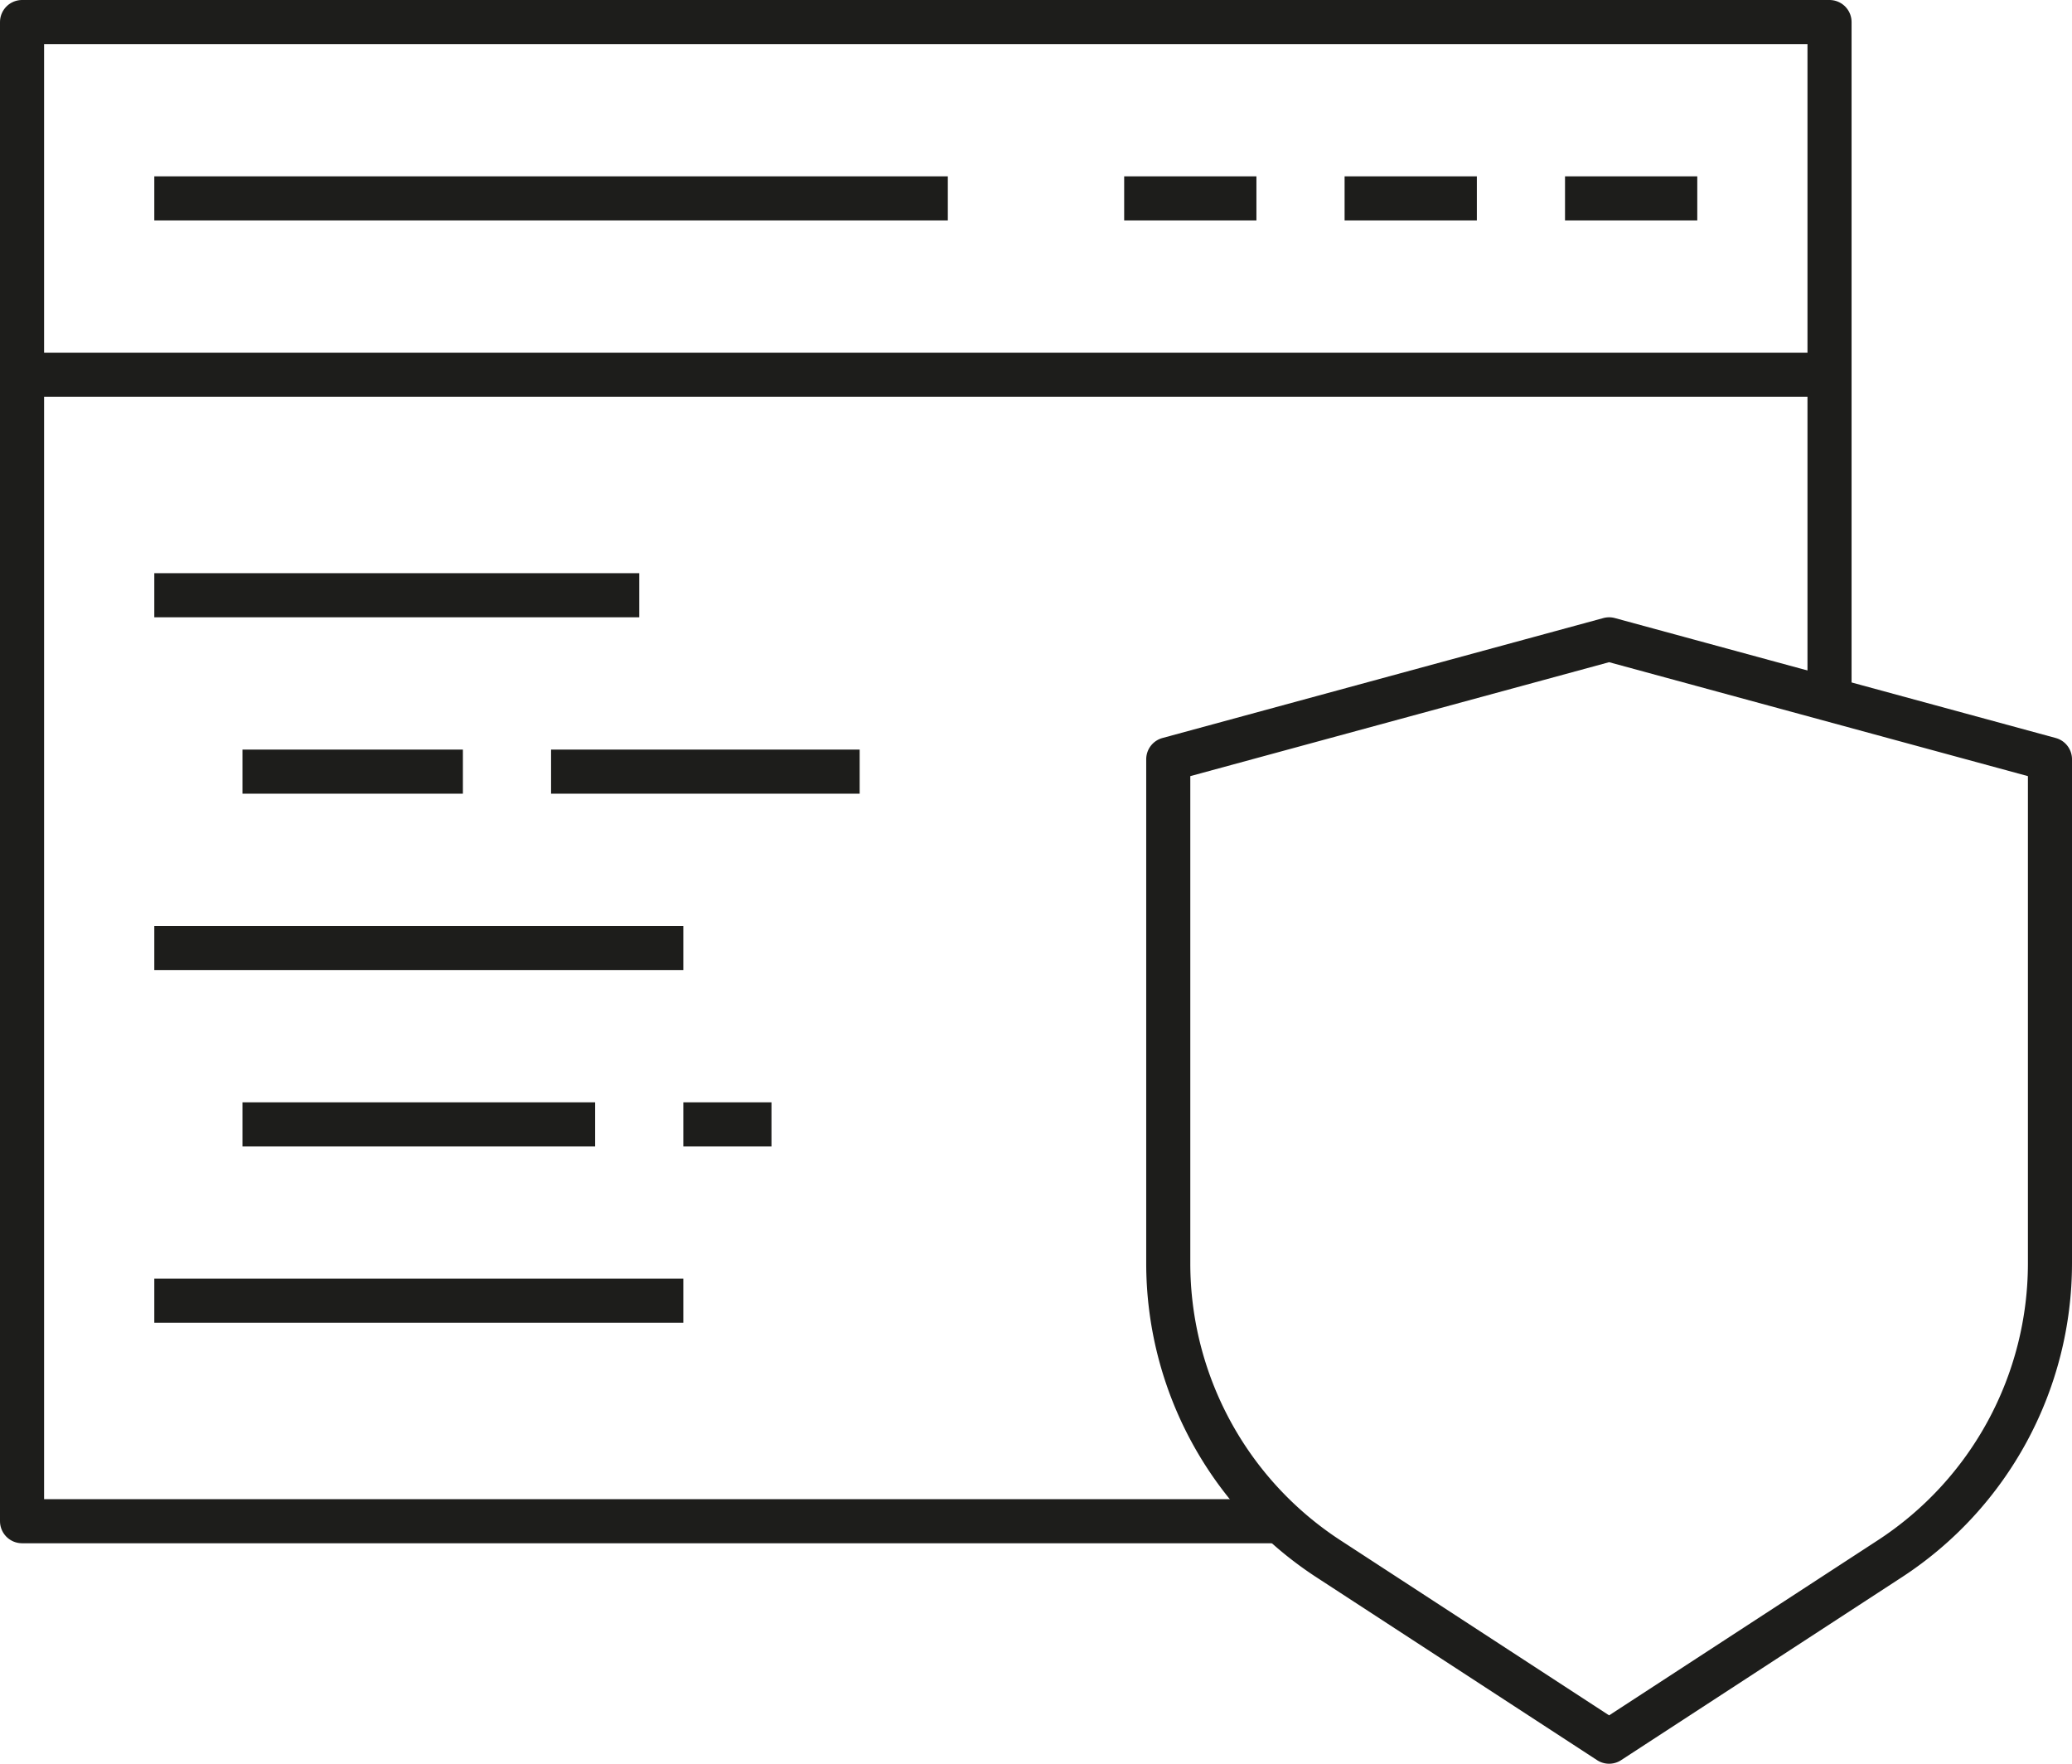
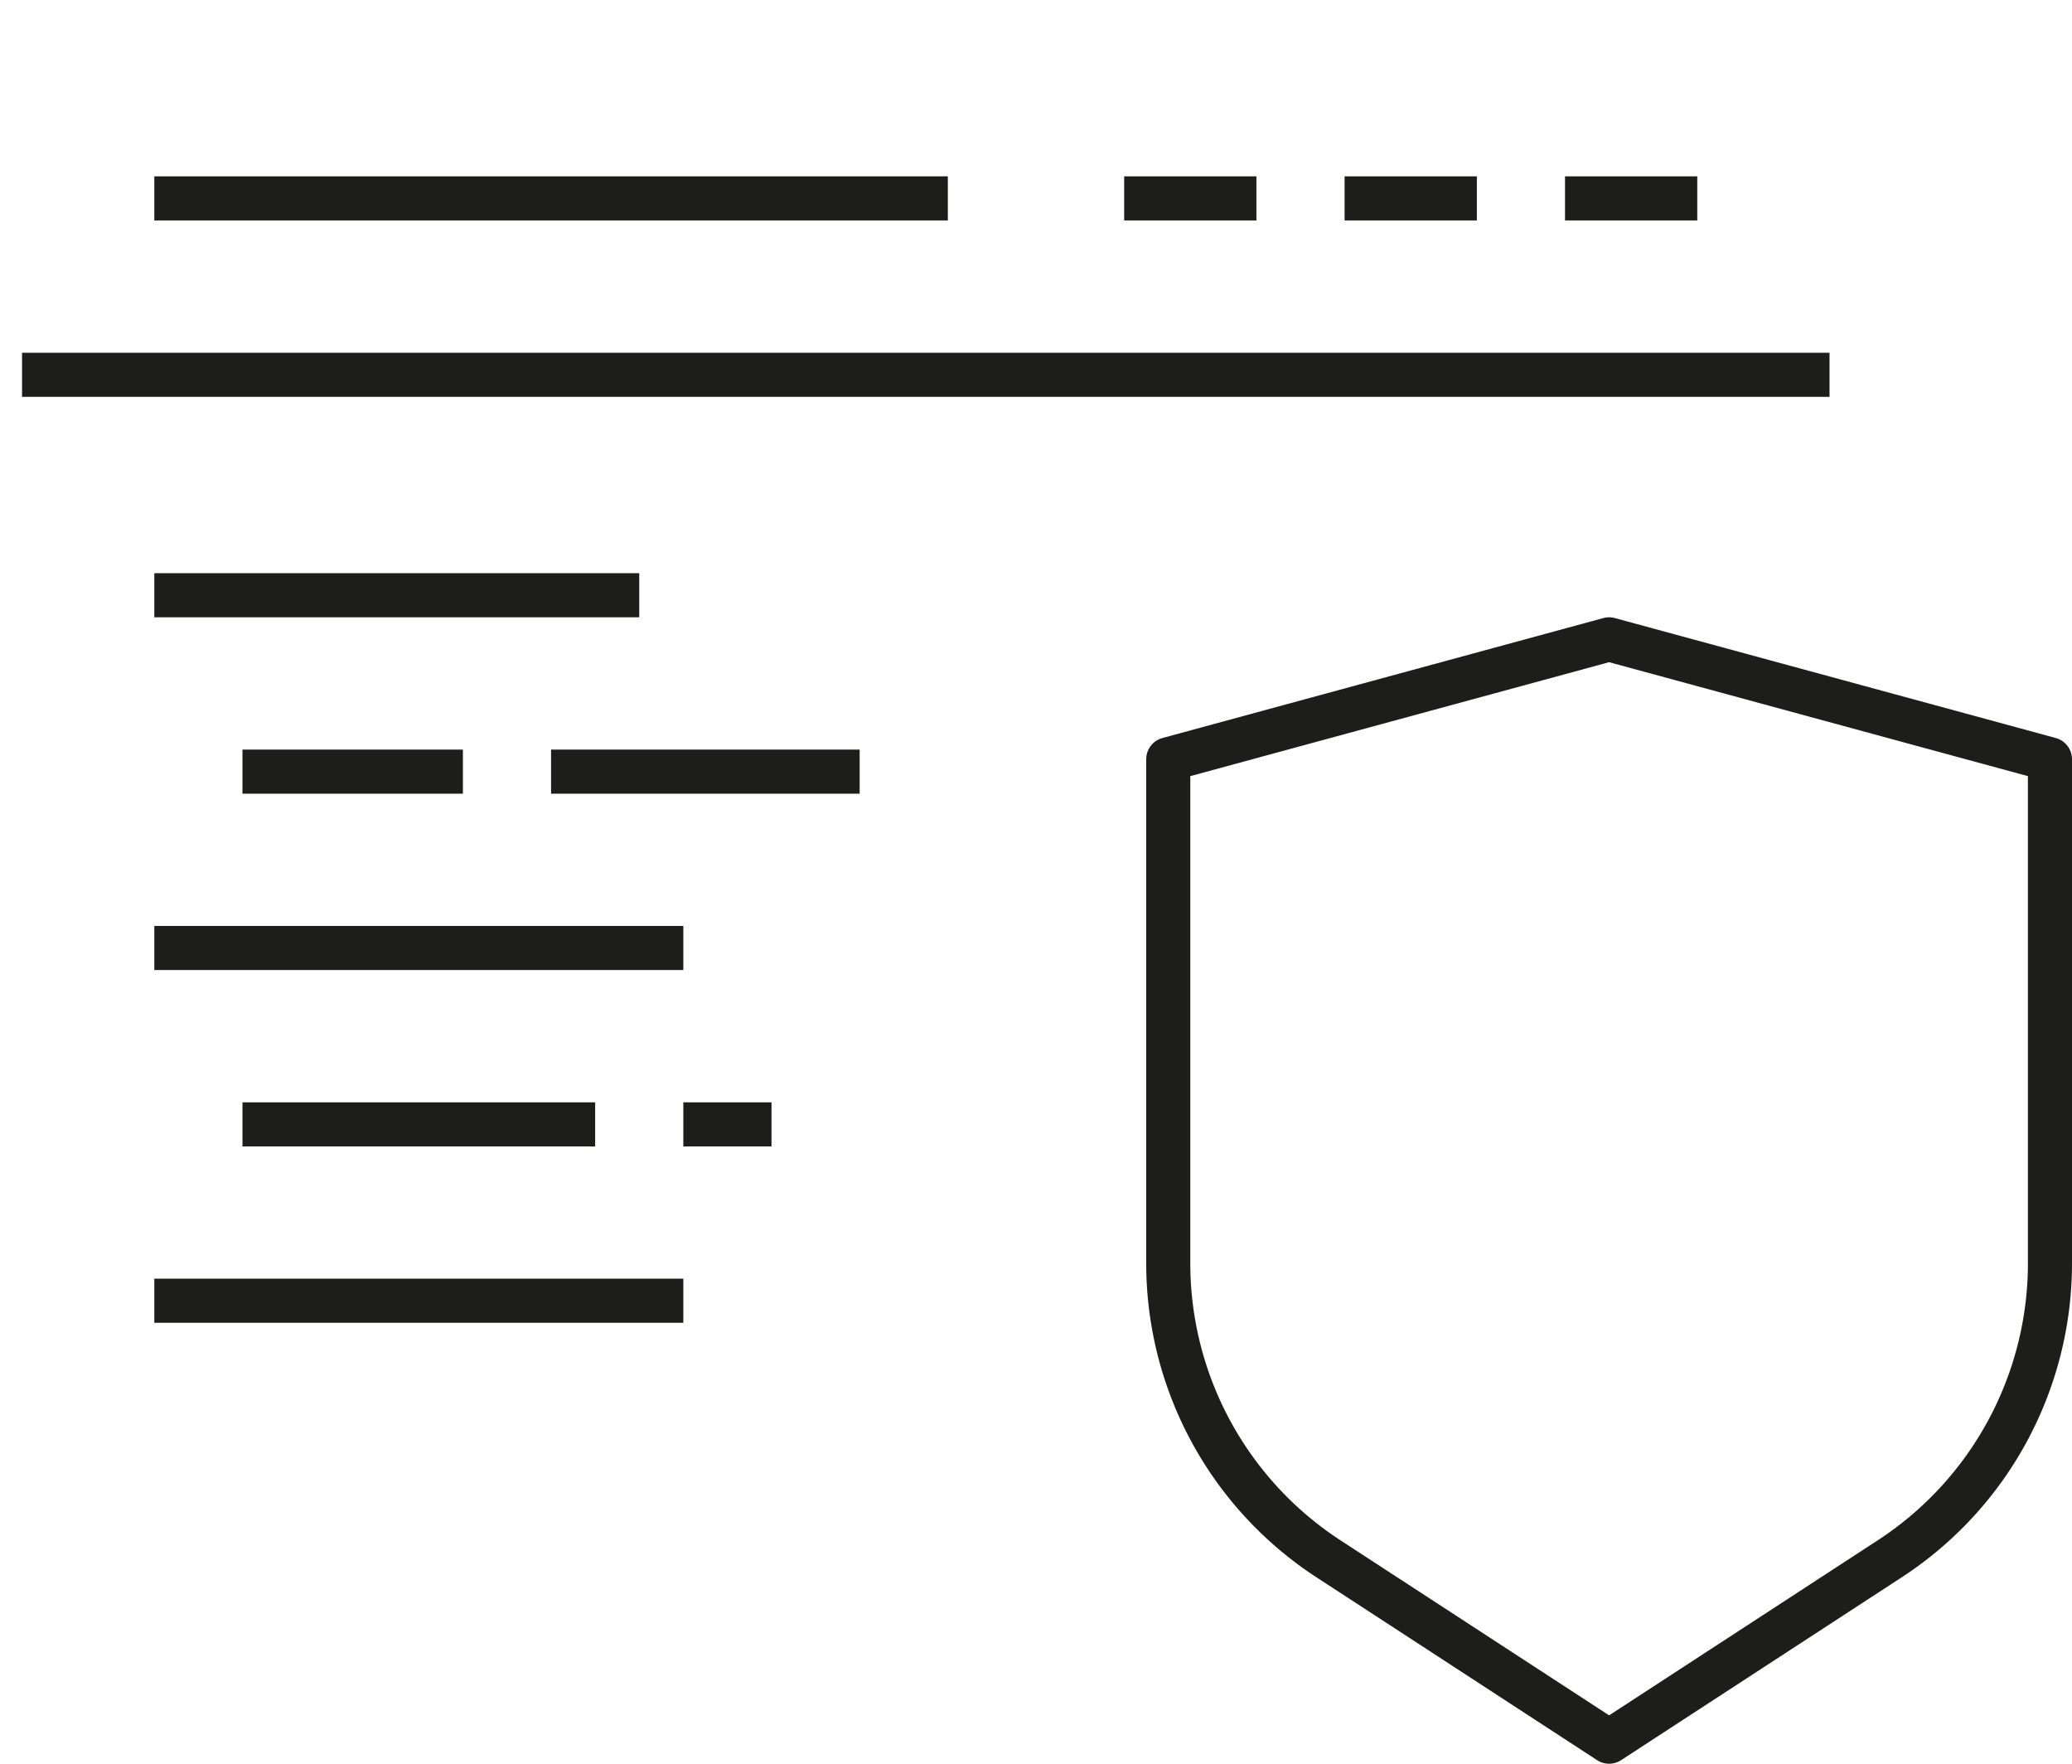
<svg xmlns="http://www.w3.org/2000/svg" viewBox="0 0 47 40">
  <defs>
    <style>.cls-1{fill:none;stroke:#1d1d1b;stroke-linejoin:round;}</style>
  </defs>
  <g id="Layer_2" data-name="Layer 2">
    <g id="Layer_1-2" data-name="Layer 1">
-       <polyline class="cls-1" points="41.5 15.5 41.5 0.5 0.5 0.5 0.5 34.5 29.05 34.5" />
      <line class="cls-1" x1="41.5" y1="8.5" x2="0.5" y2="8.5" />
      <line class="cls-1" x1="33.5" y1="4.5" x2="30.5" y2="4.5" />
      <line class="cls-1" x1="38.5" y1="4.5" x2="35.5" y2="4.5" />
      <line class="cls-1" x1="28.5" y1="4.5" x2="25.5" y2="4.5" />
      <line class="cls-1" x1="21.5" y1="4.5" x2="3.5" y2="4.5" />
      <line class="cls-1" x1="14.5" y1="13.5" x2="3.5" y2="13.5" />
      <line class="cls-1" x1="15.5" y1="21.5" x2="3.5" y2="21.5" />
      <line class="cls-1" x1="15.5" y1="29.5" x2="3.5" y2="29.5" />
      <line class="cls-1" x1="10.5" y1="17.5" x2="5.5" y2="17.5" />
      <line class="cls-1" x1="13.5" y1="25.5" x2="5.5" y2="25.5" />
      <line class="cls-1" x1="17.5" y1="25.5" x2="15.5" y2="25.5" />
      <line class="cls-1" x1="19.5" y1="17.5" x2="12.5" y2="17.5" />
      <path class="cls-1" d="M36.5,39.5l-6.37-4.15a8,8,0,0,1-3.63-6.7V17.22l10-2.72,10,2.72V28.65a8,8,0,0,1-3.63,6.7Z" />
    </g>
  </g>
</svg>